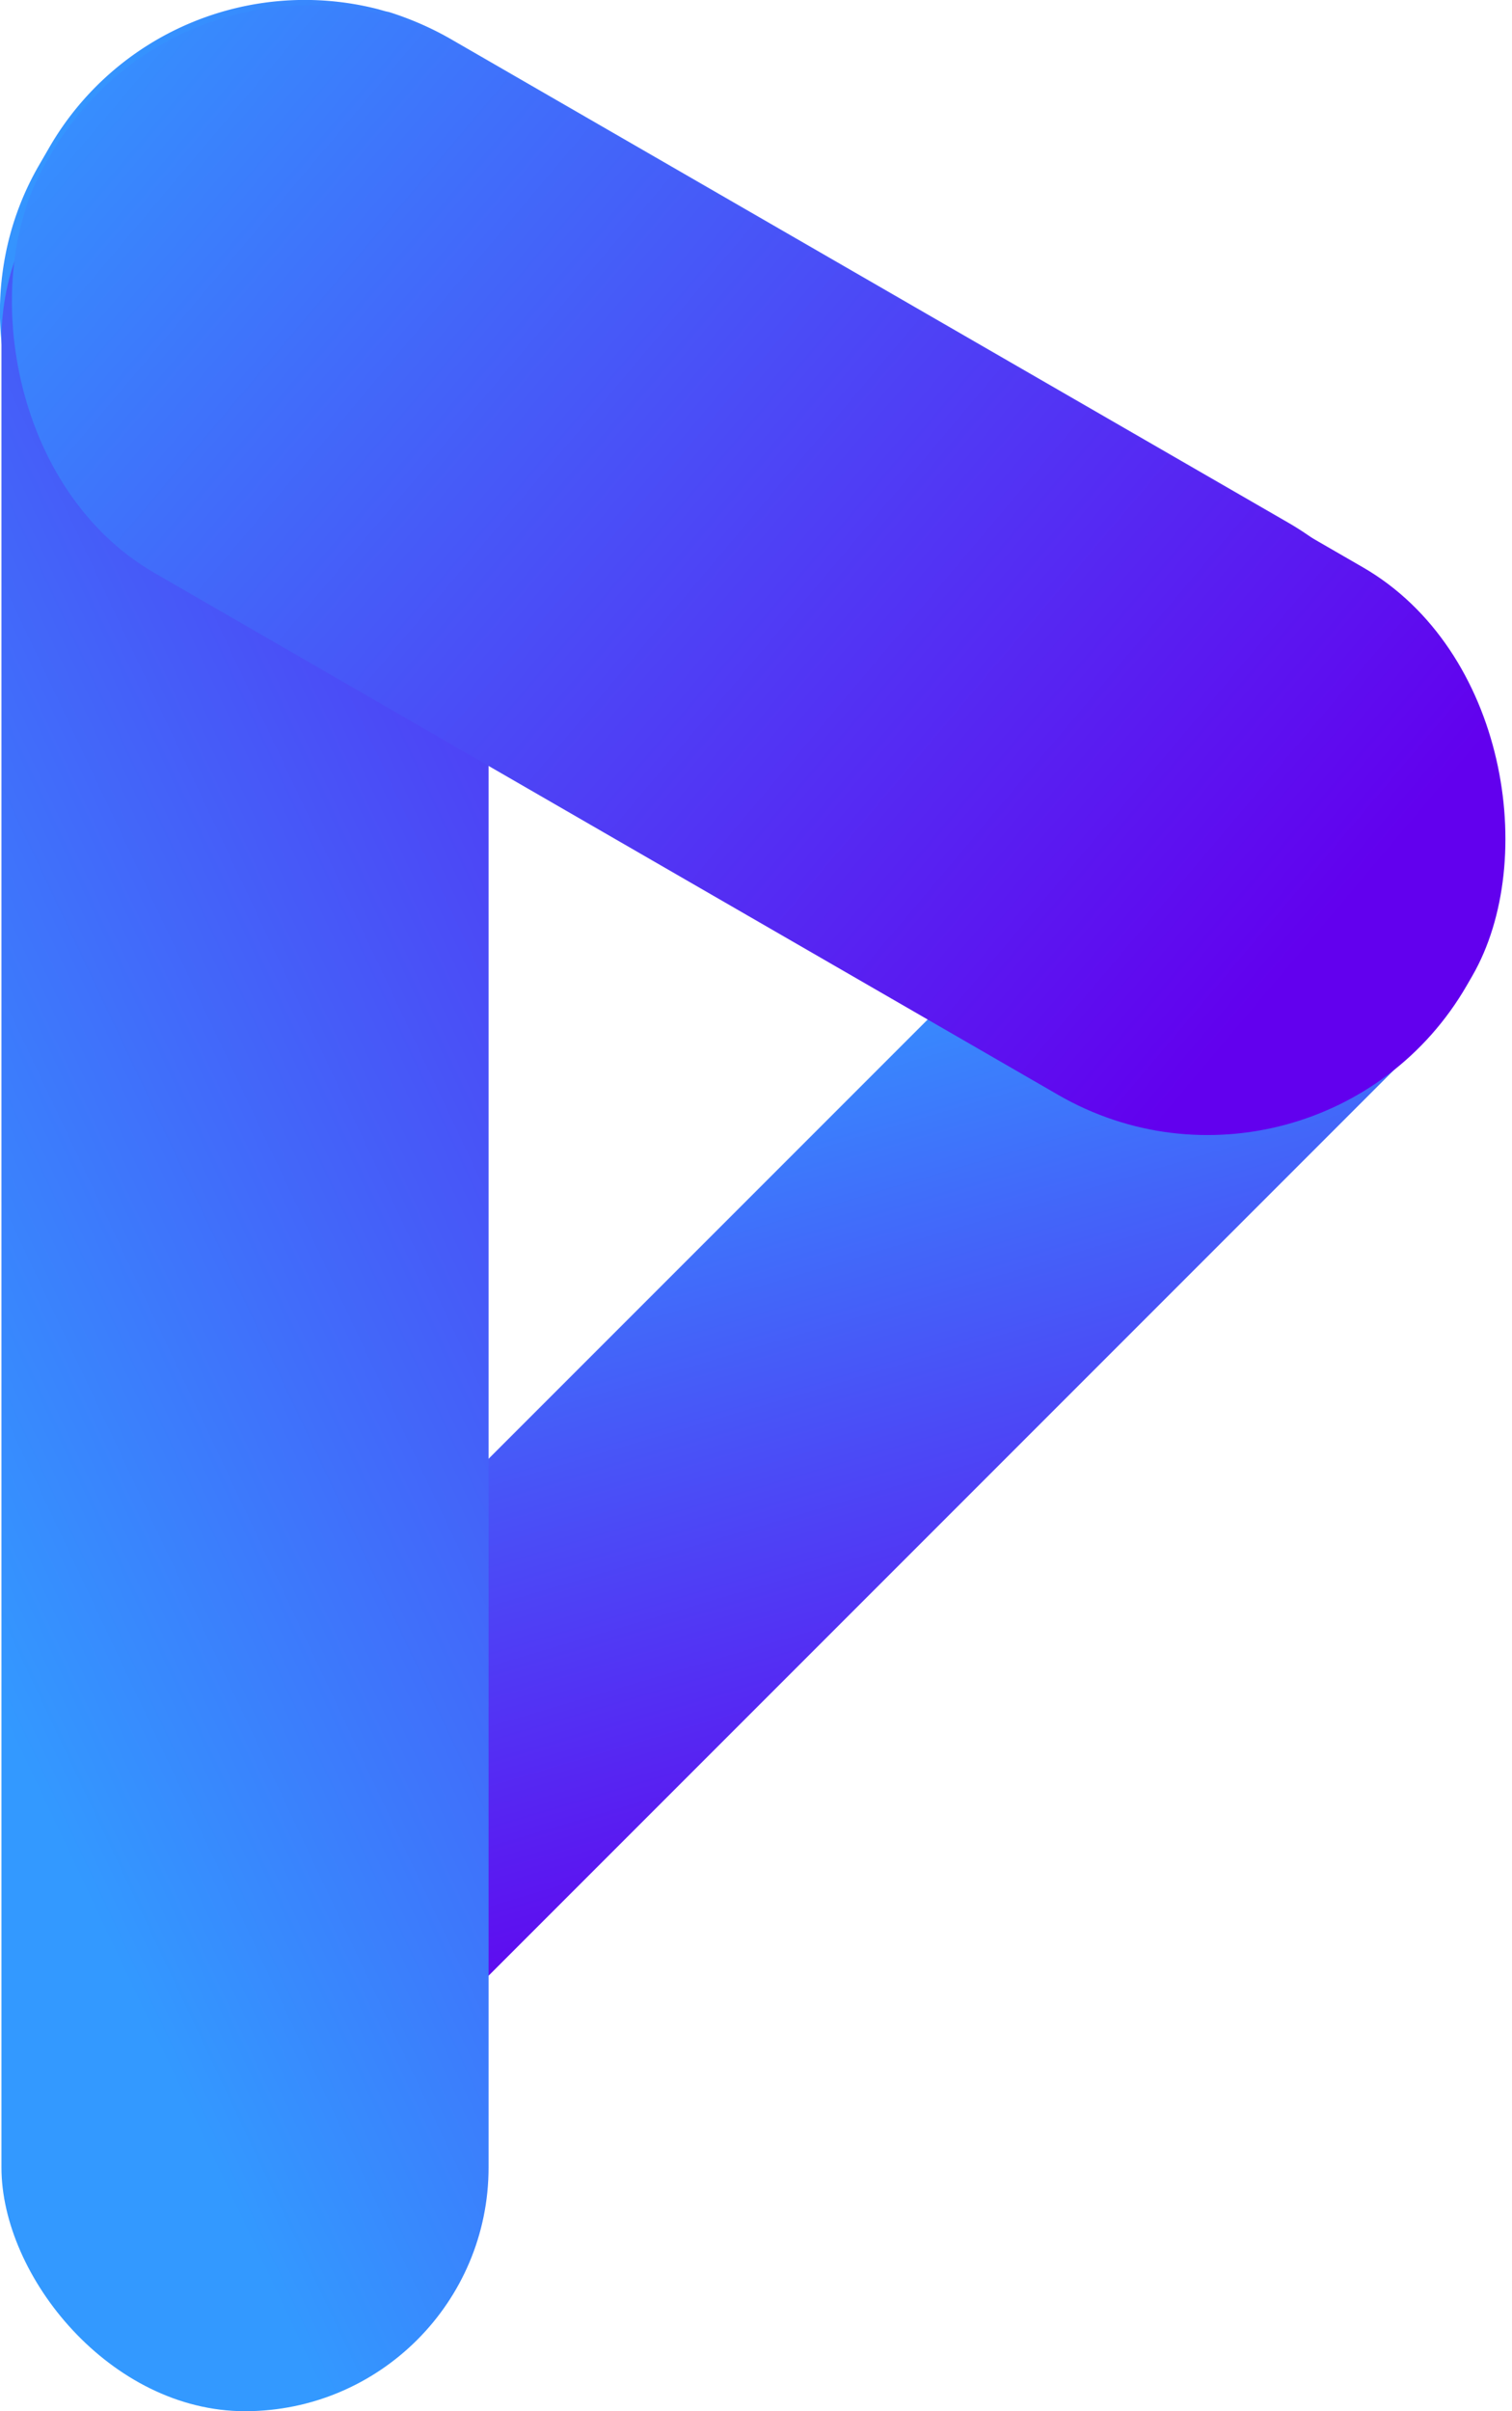
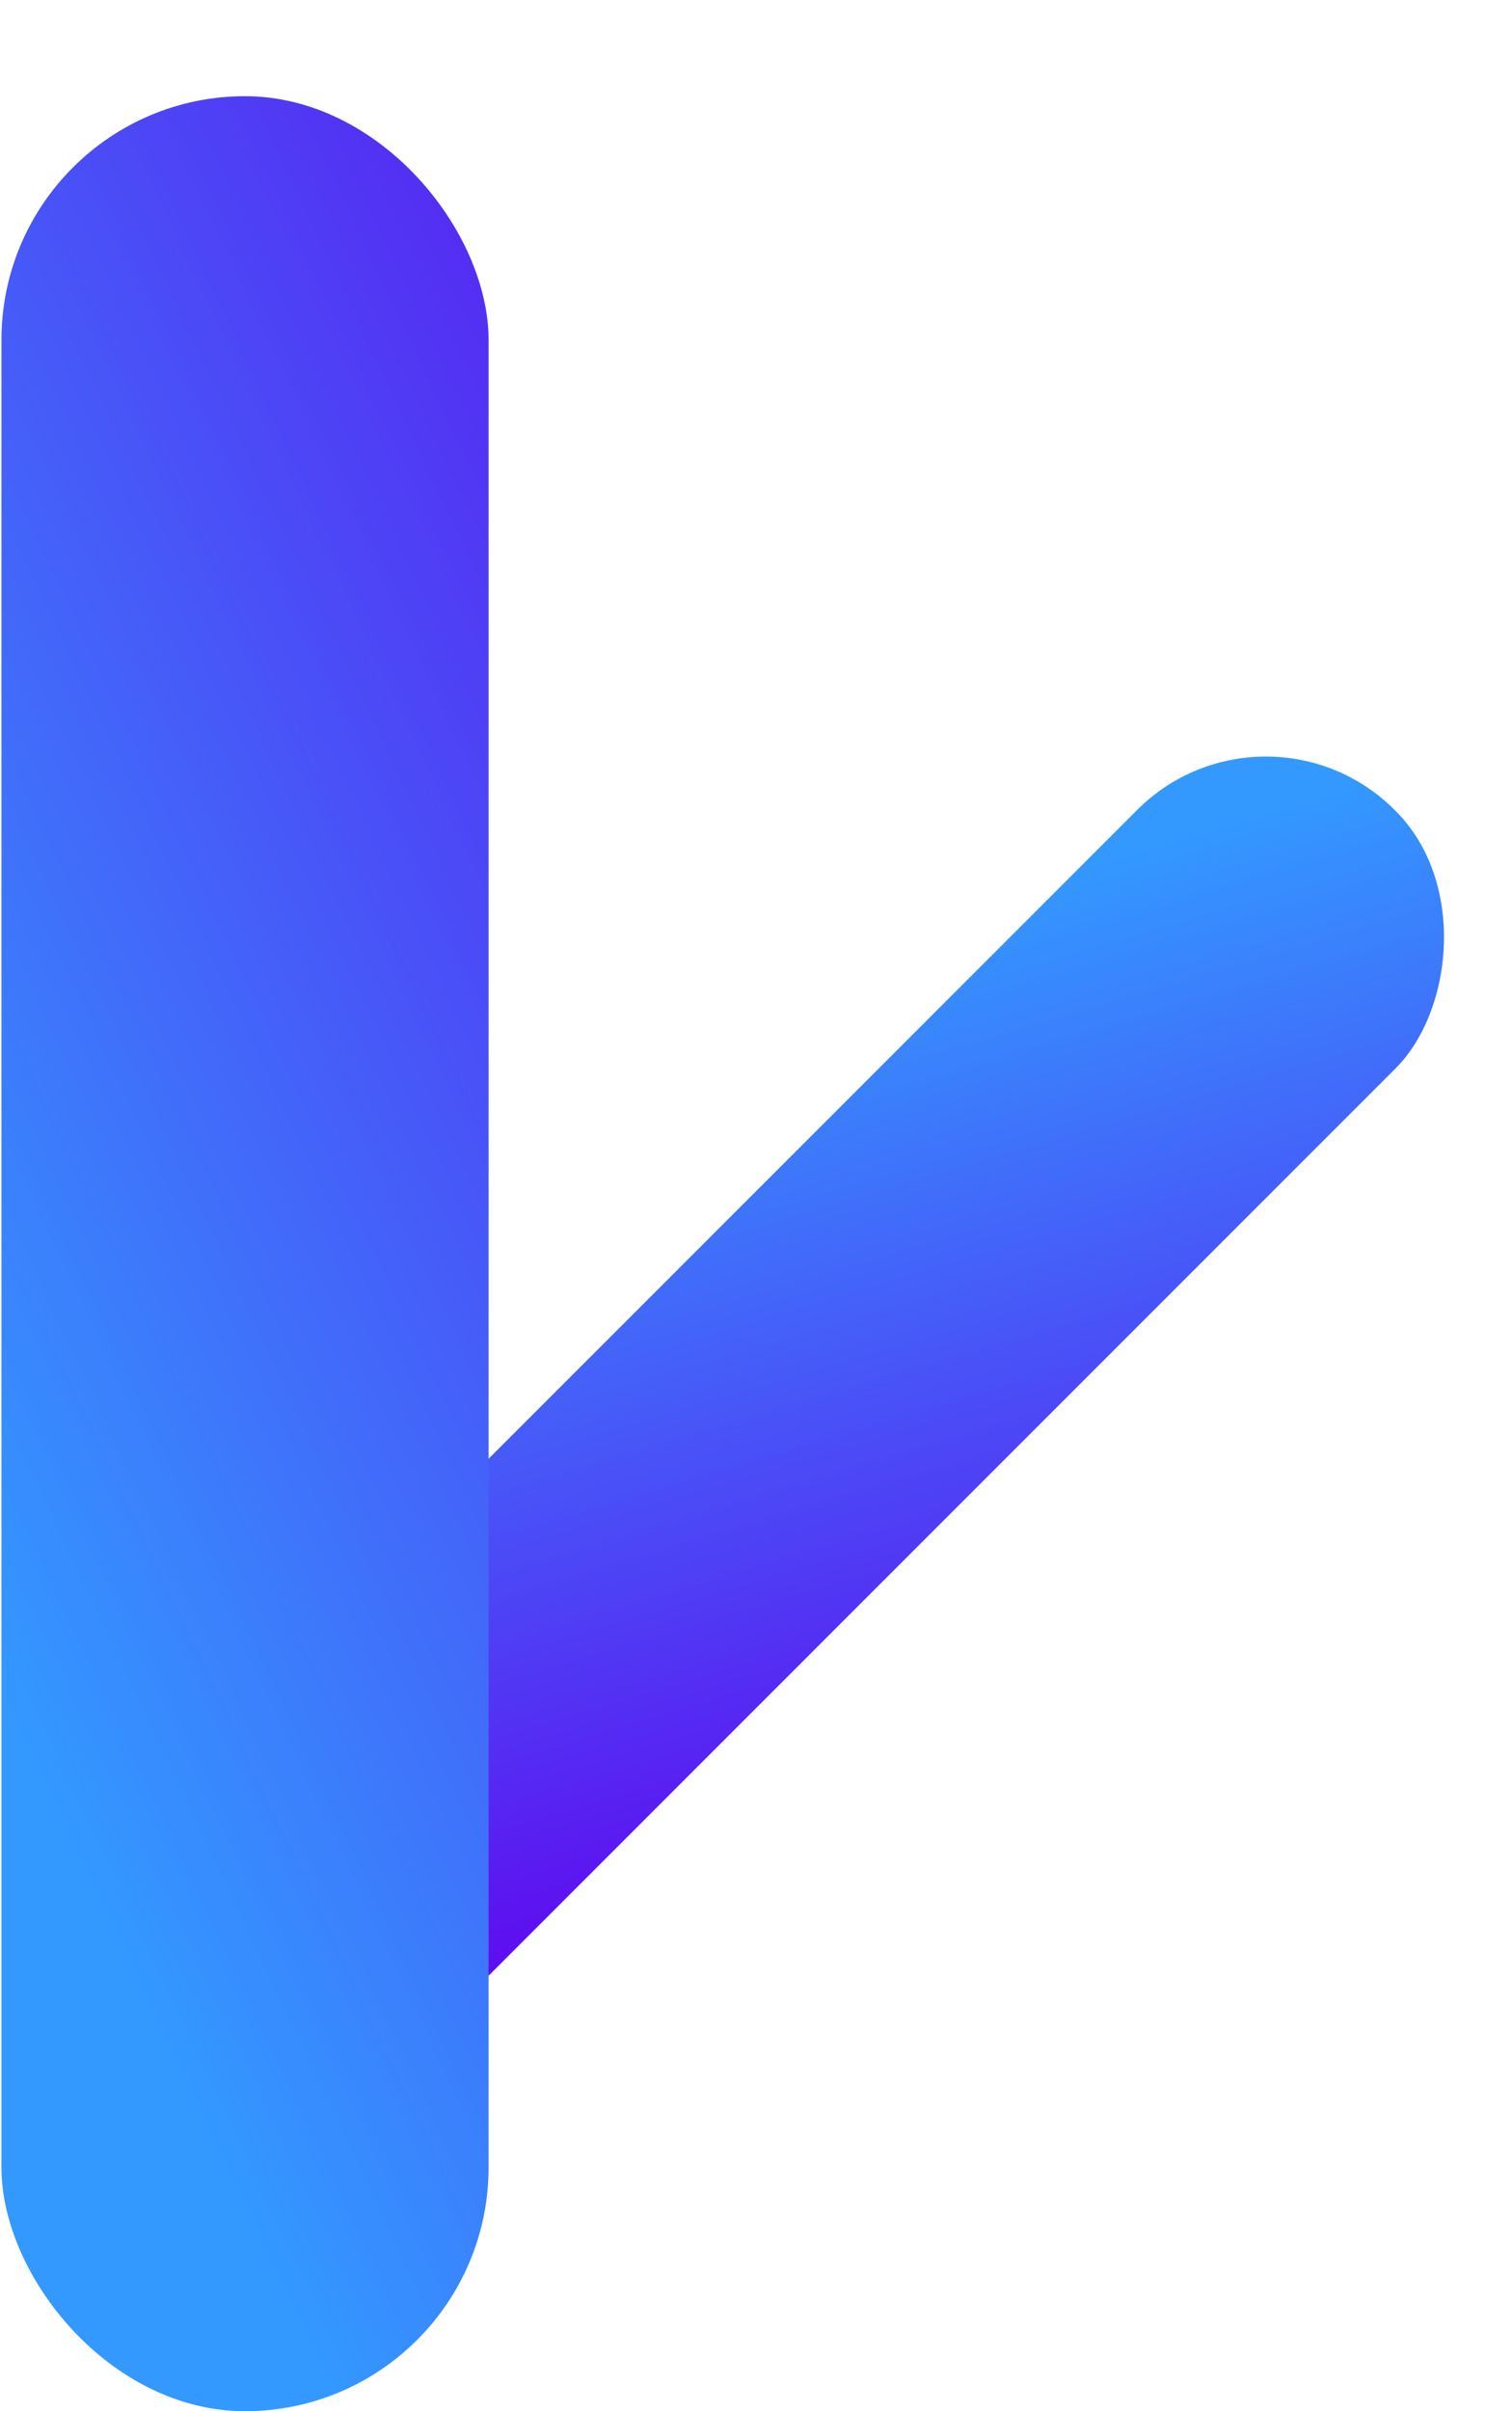
<svg xmlns="http://www.w3.org/2000/svg" xmlns:xlink="http://www.w3.org/1999/xlink" width="62.73" height="100" viewBox="0 0 62.73 100">
  <defs>
    <style>.cls-1{fill:url(#linear-gradient);}.cls-2{fill:url(#linear-gradient-2);}.cls-3{fill:url(#linear-gradient-3);}.cls-4{fill:url(#linear-gradient-4);}</style>
    <linearGradient id="linear-gradient" x1="4454.85" y1="-460.12" x2="4481.01" y2="-437.23" gradientTransform="translate(-4436.04 783.3) scale(1 1.61)" gradientUnits="userSpaceOnUse">
      <stop offset="0" stop-color="#39f" />
      <stop offset="1" stop-color="#6200ee" />
    </linearGradient>
    <linearGradient id="linear-gradient-2" x1="0.47" y1="5.46" x2="59.89" y2="40.2" gradientTransform="matrix(1, 0, 0, 1, 0, 0)" xlink:href="#linear-gradient" />
    <linearGradient id="linear-gradient-3" x1="-5.55" y1="59.42" x2="50.84" y2="32.79" gradientTransform="matrix(1, 0, 0, 1, 0, 0)" xlink:href="#linear-gradient" />
    <linearGradient id="linear-gradient-4" x1="2546.47" y1="1703.96" x2="2614.2" y2="1716.63" gradientTransform="translate(-2451.34 -1686.37) scale(0.96 1)" xlink:href="#linear-gradient" />
  </defs>
  <title>Asset 1</title>
  <g id="Layer_2" data-name="Layer 2">
    <g id="Layer_1-2" data-name="Layer 1">
      <rect class="cls-1" x="23.9" y="22.67" width="15.16" height="74.65" rx="7.55" transform="translate(51.65 -4.68) rotate(45)" />
-       <path class="cls-2" d="M53.47,21.69,18.72,1.63A13,13,0,0,0,16.14.5L16,.47,15.68.38A12.24,12.24,0,0,0,2.06,6.09l-.44.76A12,12,0,0,0,.16,10.94,12.24,12.24,0,0,0,6.09,23.51l14.28,8.24L40.83,43.57a14,14,0,0,0,1.4.69A12.23,12.23,0,0,0,57.49,39.1l.44-.76A12.22,12.22,0,0,0,53.47,21.69Z" />
      <rect class="cls-3" x="0.06" y="3.99" width="20.21" height="96.01" rx="10.11" />
-       <rect class="cls-4" x="-2.58" y="11.01" width="68.11" height="25.27" rx="12.41" transform="translate(16.04 -12.57) rotate(30)" />
    </g>
  </g>
</svg>